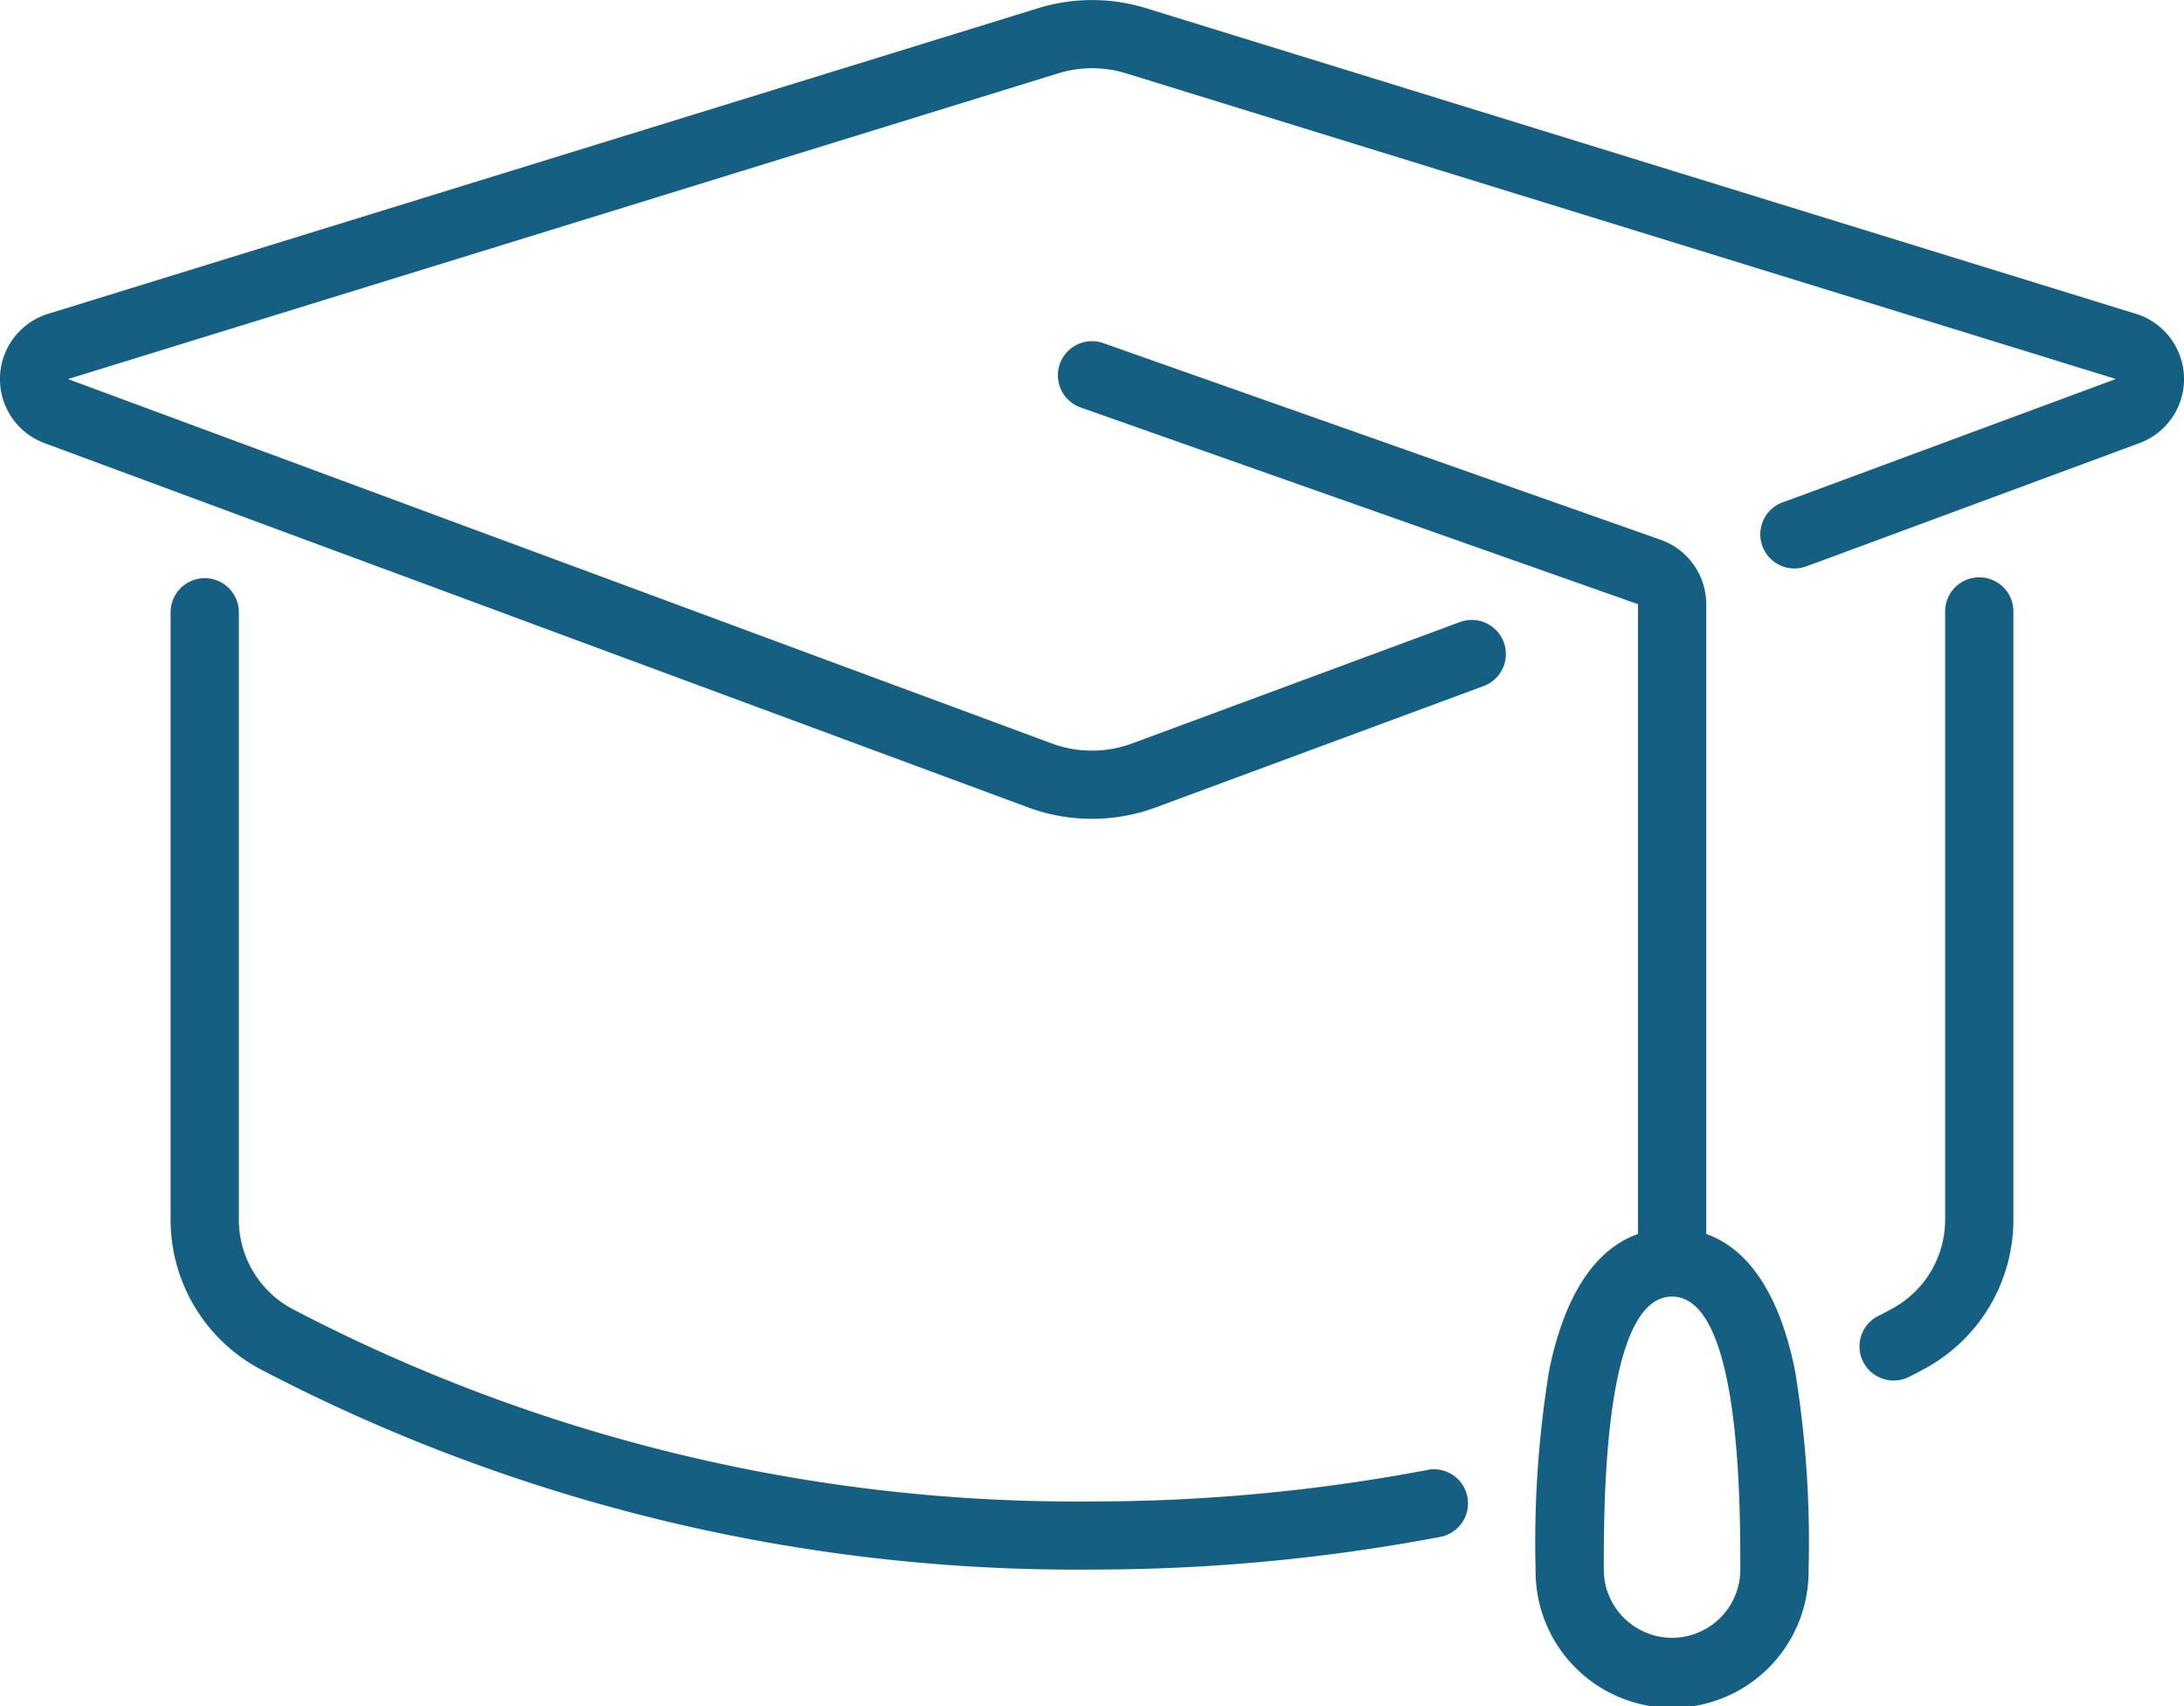
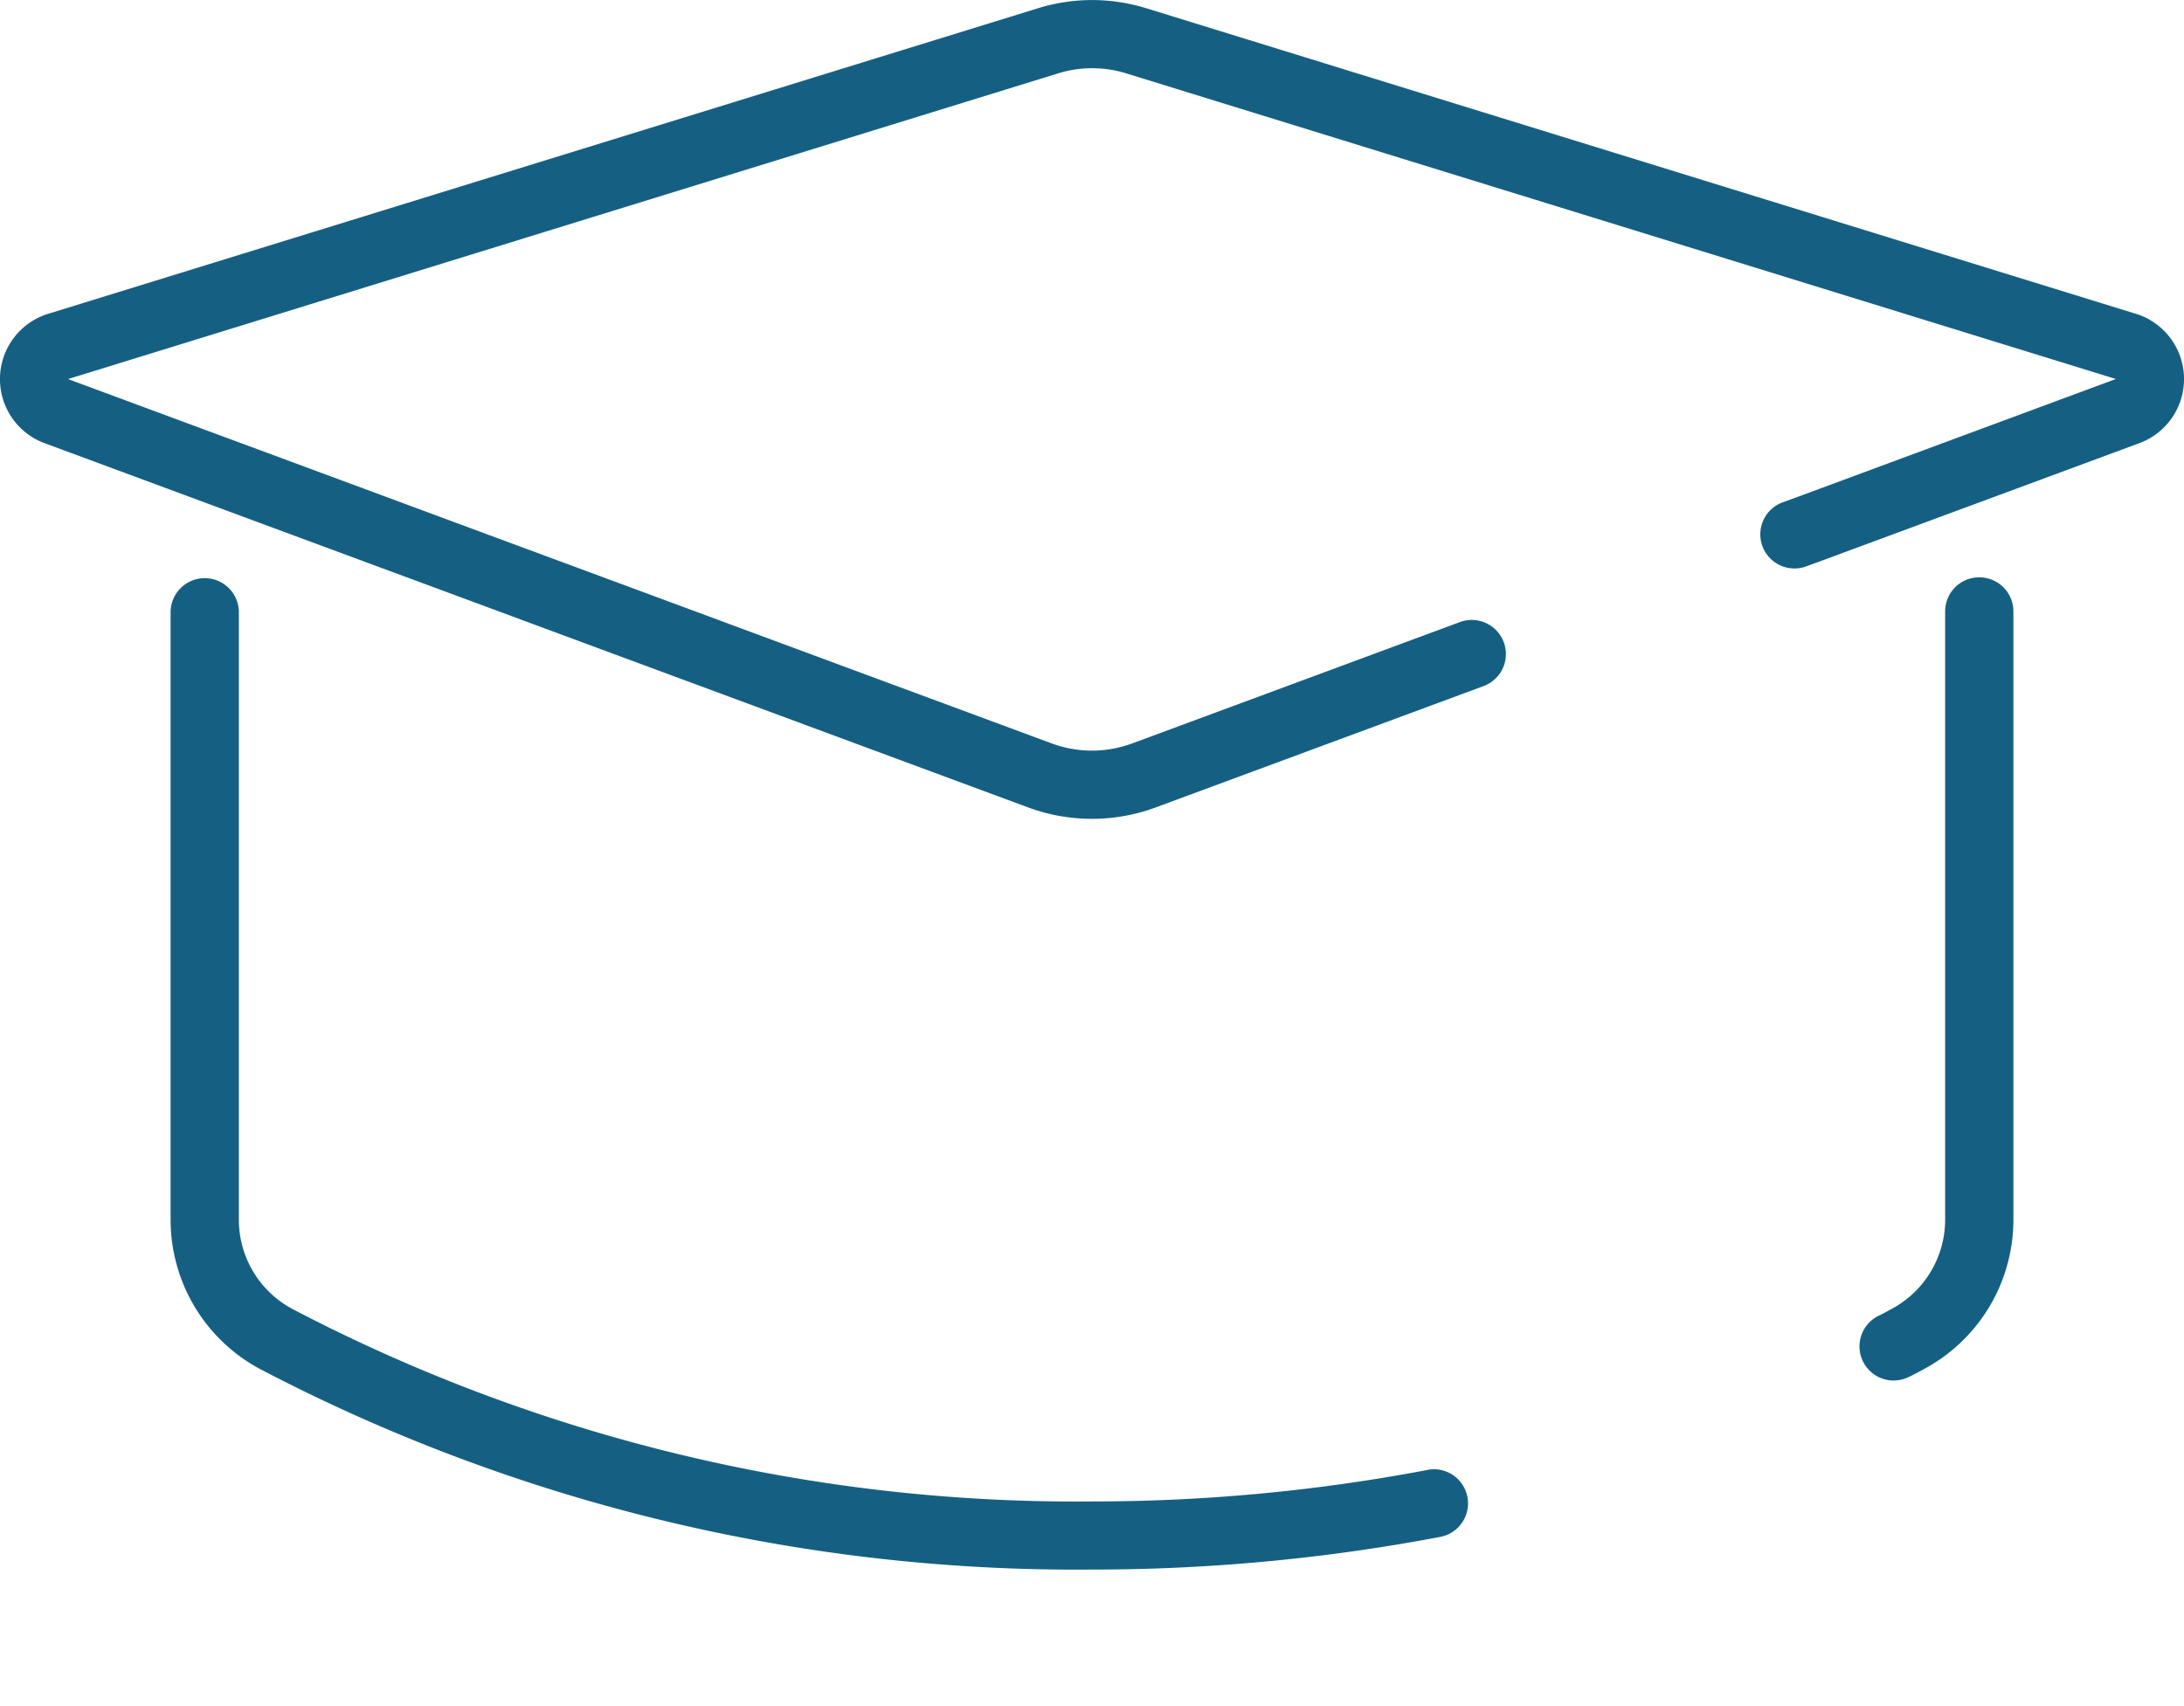
<svg xmlns="http://www.w3.org/2000/svg" width="97.05" height="75.818" viewBox="0 0 97.05 75.818">
  <defs>
    <clipPath id="a">
      <rect width="97.05" height="75.818" fill="#156082" />
    </clipPath>
  </defs>
  <g clip-path="url(#a)">
    <path d="M94.855,13.928,50.971.377a8.137,8.137,0,0,0-4.879,0L2.205,13.926a3.037,3.037,0,0,0-.179,5.785L45.66,35.872a8.182,8.182,0,0,0,5.727,0l14.541-5.383a1.516,1.516,0,1,0-1.053-2.844L50.33,33.031a5.155,5.155,0,0,1-3.613,0L3.068,16.862l-.034-.014a.254.254,0,0,1,.056-.022L47,3.267a5.1,5.1,0,0,1,3.066,0l43.9,13.558c.031.01.048.019.057.013a.239.239,0,0,1-.053.025L79.849,22.094l-.667.242a1.517,1.517,0,0,0,1.037,2.85l.675-.246,14.121-5.227a3.037,3.037,0,0,0-.159-5.786" transform="translate(-0.001 0)" fill="#156082" />
    <path d="M90.853,158.1a79.811,79.811,0,0,1-14.91,1.4A75.085,75.085,0,0,1,40.4,150.94a4.5,4.5,0,0,1-2.368-3.985V119.947a1.517,1.517,0,0,0-3.033,0v27.007a7.526,7.526,0,0,0,3.962,6.655,78.165,78.165,0,0,0,36.981,8.918,82.858,82.858,0,0,0,15.478-1.452,1.516,1.516,0,1,0-.568-2.979" transform="translate(-27.418 -92.775)" fill="#156082" />
    <path d="M386.751,118.431a1.516,1.516,0,0,0-1.516,1.516v27.007a4.5,4.5,0,0,1-2.372,3.987l-.145.079c-.145.079-.281.154-.413.215a1.516,1.516,0,1,0,1.28,2.749c.22-.1.416-.209.588-.3l.125-.068a7.531,7.531,0,0,0,3.97-6.66V119.947a1.516,1.516,0,0,0-1.516-1.516" transform="translate(-298.799 -92.775)" fill="#156082" />
-     <path d="M245.81,109.667V81.678a3.038,3.038,0,0,0-2.023-2.86l-24.767-8.741a1.516,1.516,0,1,0-1.009,2.86l24.767,8.741v27.989c-2.388.842-3.466,3.659-3.951,6.086a47.229,47.229,0,0,0-.6,8.827,6.066,6.066,0,1,0,12.131,0,47.231,47.231,0,0,0-.6-8.827c-.485-2.427-1.563-5.245-3.951-6.086m-1.516,17.946a3.036,3.036,0,0,1-3.033-3.033c0-3,0-12.131,3.033-12.131s3.033,9.131,3.033,12.131a3.036,3.036,0,0,1-3.033,3.033" transform="translate(-169.99 -54.828)" fill="#156082" />
  </g>
</svg>